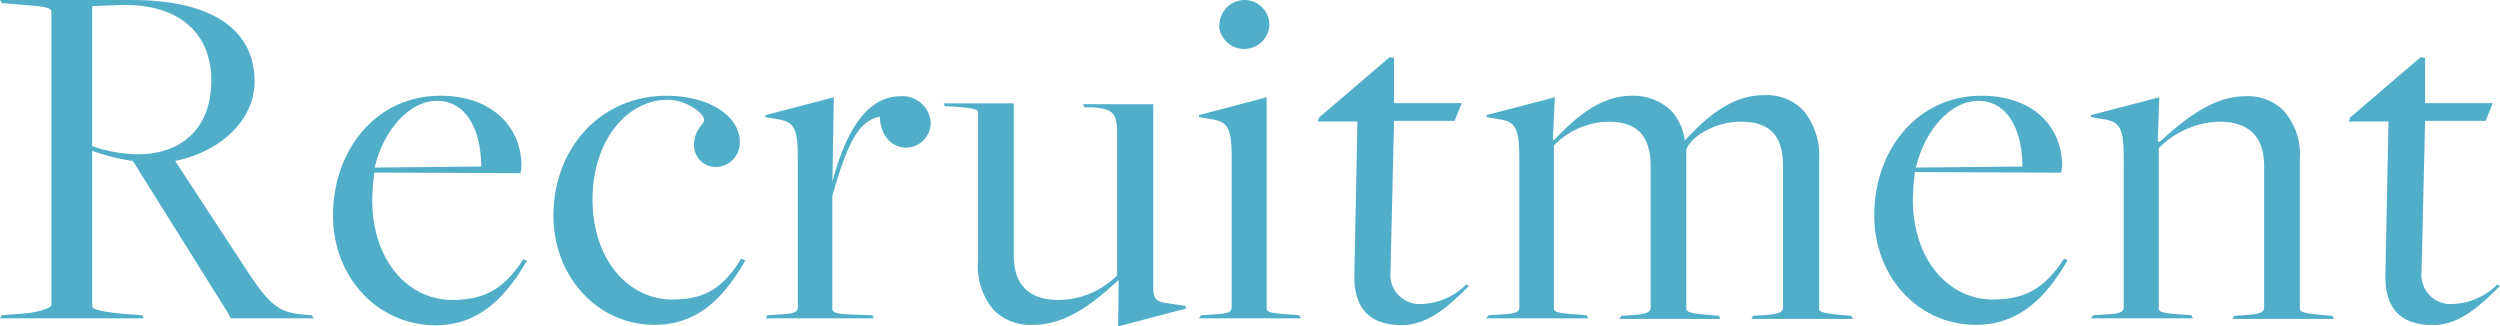
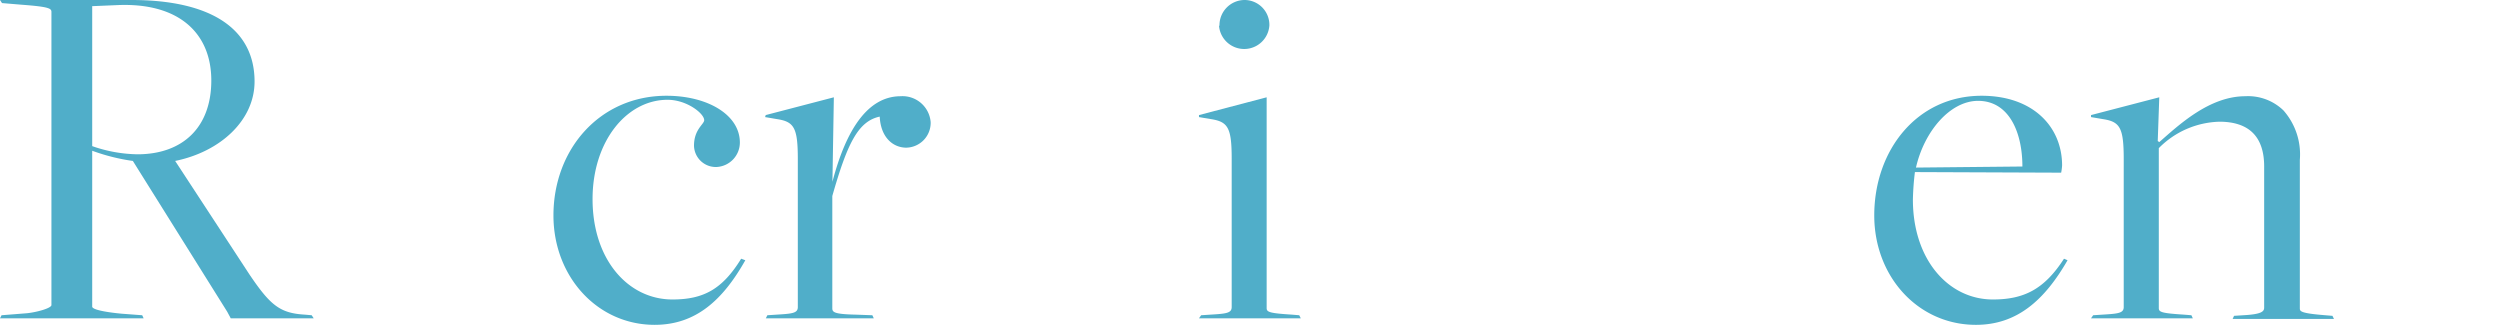
<svg xmlns="http://www.w3.org/2000/svg" viewBox="0 0 210.95 27.54">
  <defs>
    <style>.cls-1{fill:#50aec9;}</style>
  </defs>
  <g id="レイヤー_2" data-name="レイヤー 2">
    <g id="contents">
      <path class="cls-1" d="M.13,26.6l2.15-.17c.86-.09,2.06-.43,2.06-.69V1c0-.3-.26-.43-2.49-.6L.17.26,0,0H11.09c6.74,0,10.39,2.45,10.39,6.88,0,3.26-2.87,5.92-6.7,6.7l6.27,9.58c1.77,2.62,2.58,3.27,4.69,3.39l.56.05.17.26h-7l-.3-.56L11.21,13.58a16.57,16.57,0,0,1-3.43-.86V25.87c0,.3,1.5.51,2.49.6L12,26.6l.12.26H0ZM17.83,6.79c0-4-2.75-6.58-7.9-6.36L7.78.52V12.33a12,12,0,0,0,3.86.69C15.43,13,17.83,10.74,17.83,6.79Z" />
-       <path class="cls-1" d="M28.1,18.18c0-5.5,3.61-10.1,9.06-10.1C41.5,8.08,44,10.7,44,14a4.27,4.27,0,0,1-.08.61l-12.33-.05a20.31,20.31,0,0,0-.18,2.32c0,5.07,3,8.43,6.75,8.43,2.62,0,4.34-.86,6-3.44l.3.13c-1.93,3.35-4.25,5.45-7.73,5.45C31.79,27.41,28.1,23.33,28.1,18.18Zm12.5-4.13c0-2.88-1.12-5.54-3.74-5.54-2.36,0-4.55,2.58-5.24,5.63Z" />
      <path class="cls-1" d="M46.7,18.18c0-5.59,3.91-10.1,9.54-10.1,3.44,0,6.19,1.59,6.19,3.95a2.07,2.07,0,0,1-1.94,2.06,1.84,1.84,0,0,1-1.93-1.8c0-1.38.86-1.81.86-2.15,0-.56-1.46-1.72-3.09-1.72C52.89,8.42,50,11.9,50,16.8c0,5.11,3,8.47,6.74,8.47,2.62,0,4.21-.86,5.8-3.44l.35.13c-1.89,3.35-4.17,5.45-7.65,5.45C50.4,27.41,46.7,23.33,46.7,18.18Z" />
      <path class="cls-1" d="M64.75,26.6l.77-.05c1.33-.08,1.8-.12,1.8-.64V13.45c0-2.66-.3-3.18-1.76-3.4l-1-.17.05-.17,5.75-1.5-.12,7.13h0c1.16-4.43,3-7.22,5.76-7.22a2.38,2.38,0,0,1,2.53,2.19,2.1,2.1,0,0,1-2.06,2.15c-1.08,0-2.15-.82-2.24-2.62-1.84.39-2.75,2.32-4,6.7V26c0,.34.13.51,2,.55l1.38.05.12.26H64.62Z" />
-       <path class="cls-1" d="M94.39,23.63h0c-1.63,1.46-4.13,3.78-7.18,3.78a4.37,4.37,0,0,1-3.35-1.24A5.66,5.66,0,0,1,82.53,22V9.54c0-.26,0-.39-2.19-.56l-.6,0-.13-.26h5.93v12.8c0,2.54,1.29,3.79,3.82,3.79a7.07,7.07,0,0,0,4.9-2.07v-12c0-1.76-.38-2.06-2.15-2.19l-.6,0-.13-.26h5.93V24.19c0,.95.18,1.25,1.08,1.38l1.67.25,0,.22-5.71,1.5Z" />
      <path class="cls-1" d="M101.35,26.6l.77-.05c1.33-.08,1.81-.12,1.81-.64V13.41c0-2.62-.3-3.14-1.76-3.36l-1-.17,0-.17,5.71-1.5V26c0,.34.26.43,2.15.55l.6.05.13.26h-8.59ZM102.9,2.19A2.13,2.13,0,0,1,105,0a2.1,2.1,0,0,1,2.11,2.15,2.13,2.13,0,0,1-4.25,0Z" />
-       <path class="cls-1" d="M114.28,23.25l.26-13-3.35,0,.13-.35,5.93-5.07.38.05,0,3.82h5.71l-.6,1.5h-5.11l-.3,12.72A2.47,2.47,0,0,0,120,25.65,5.61,5.61,0,0,0,123.73,24l.22.13c-1.72,1.71-3.44,3.3-5.67,3.3S114.24,26.47,114.28,23.25Z" />
-       <path class="cls-1" d="M125.62,26.6l.78-.05c1.33-.08,1.8-.12,1.8-.64V13.45c0-2.66-.3-3.18-1.76-3.4l-1-.17,0-.17,5.76-1.5-.17,3.61.09,0c1.41-1.42,3.6-3.74,6.57-3.74a4.6,4.6,0,0,1,3.35,1.29,4.48,4.48,0,0,1,1.12,2.49l0,0c1.5-1.59,3.7-3.83,6.66-3.83a4.33,4.33,0,0,1,3.35,1.29,6,6,0,0,1,1.33,4.17V26c0,.26,0,.43,2.15.6l.56.05.13.26h-8.55l.13-.26.77-.05c1.51-.08,1.76-.3,1.76-.64V14.05c0-2.53-1-3.78-3.61-3.78-1.84,0-3.86,1-4.46,2.15l-.09.21V26c0,.26,0,.43,2.15.6l.6.05.13.26h-8.51l.13-.26.77-.05c1.46-.08,1.72-.3,1.72-.64V14.05c0-2.53-1.07-3.78-3.56-3.78a6.6,6.6,0,0,0-4.6,2V26c0,.34.26.43,2.15.55l.6.05.13.26h-8.6Z" />
      <path class="cls-1" d="M158.15,18.18c0-5.5,3.6-10.1,9.06-10.1,4.34,0,6.79,2.62,6.79,5.88a4.27,4.27,0,0,1-.08.61l-12.34-.05a22.83,22.83,0,0,0-.17,2.32c0,5.07,3,8.43,6.75,8.43,2.62,0,4.34-.86,6-3.44l.3.13c-1.93,3.35-4.25,5.45-7.73,5.45C161.84,27.41,158.15,23.33,158.15,18.18Zm12.5-4.13c0-2.88-1.12-5.54-3.74-5.54-2.36,0-4.55,2.58-5.24,5.63Z" />
      <path class="cls-1" d="M176.62,26.6l.77-.05c1.33-.08,1.81-.12,1.81-.64V13.45c0-2.66-.3-3.18-1.76-3.4l-1-.17,0-.17,5.76-1.5-.13,3.69.13.09c1.63-1.42,4.21-3.87,7.26-3.87a4.29,4.29,0,0,1,3.22,1.2,5.61,5.61,0,0,1,1.38,4.17V26c0,.26,0,.43,2.15.6l.6.05.13.26h-8.55l.12-.26.78-.05c1.5-.08,1.76-.3,1.76-.64V14.05c0-2.53-1.29-3.78-3.78-3.78a7.45,7.45,0,0,0-5.11,2.23V26c0,.34.25.43,2.14.55l.61.05.12.26h-8.59Z" />
-       <path class="cls-1" d="M201.28,23.25l.26-13-3.35,0,.13-.35,5.93-5.07.38.05,0,3.82h5.71l-.6,1.5h-5.11l-.3,12.72A2.47,2.47,0,0,0,207,25.65,5.61,5.61,0,0,0,210.73,24l.22.13c-1.72,1.71-3.44,3.3-5.67,3.3S201.24,26.47,201.28,23.25Z" />
    </g>
  </g>
</svg>